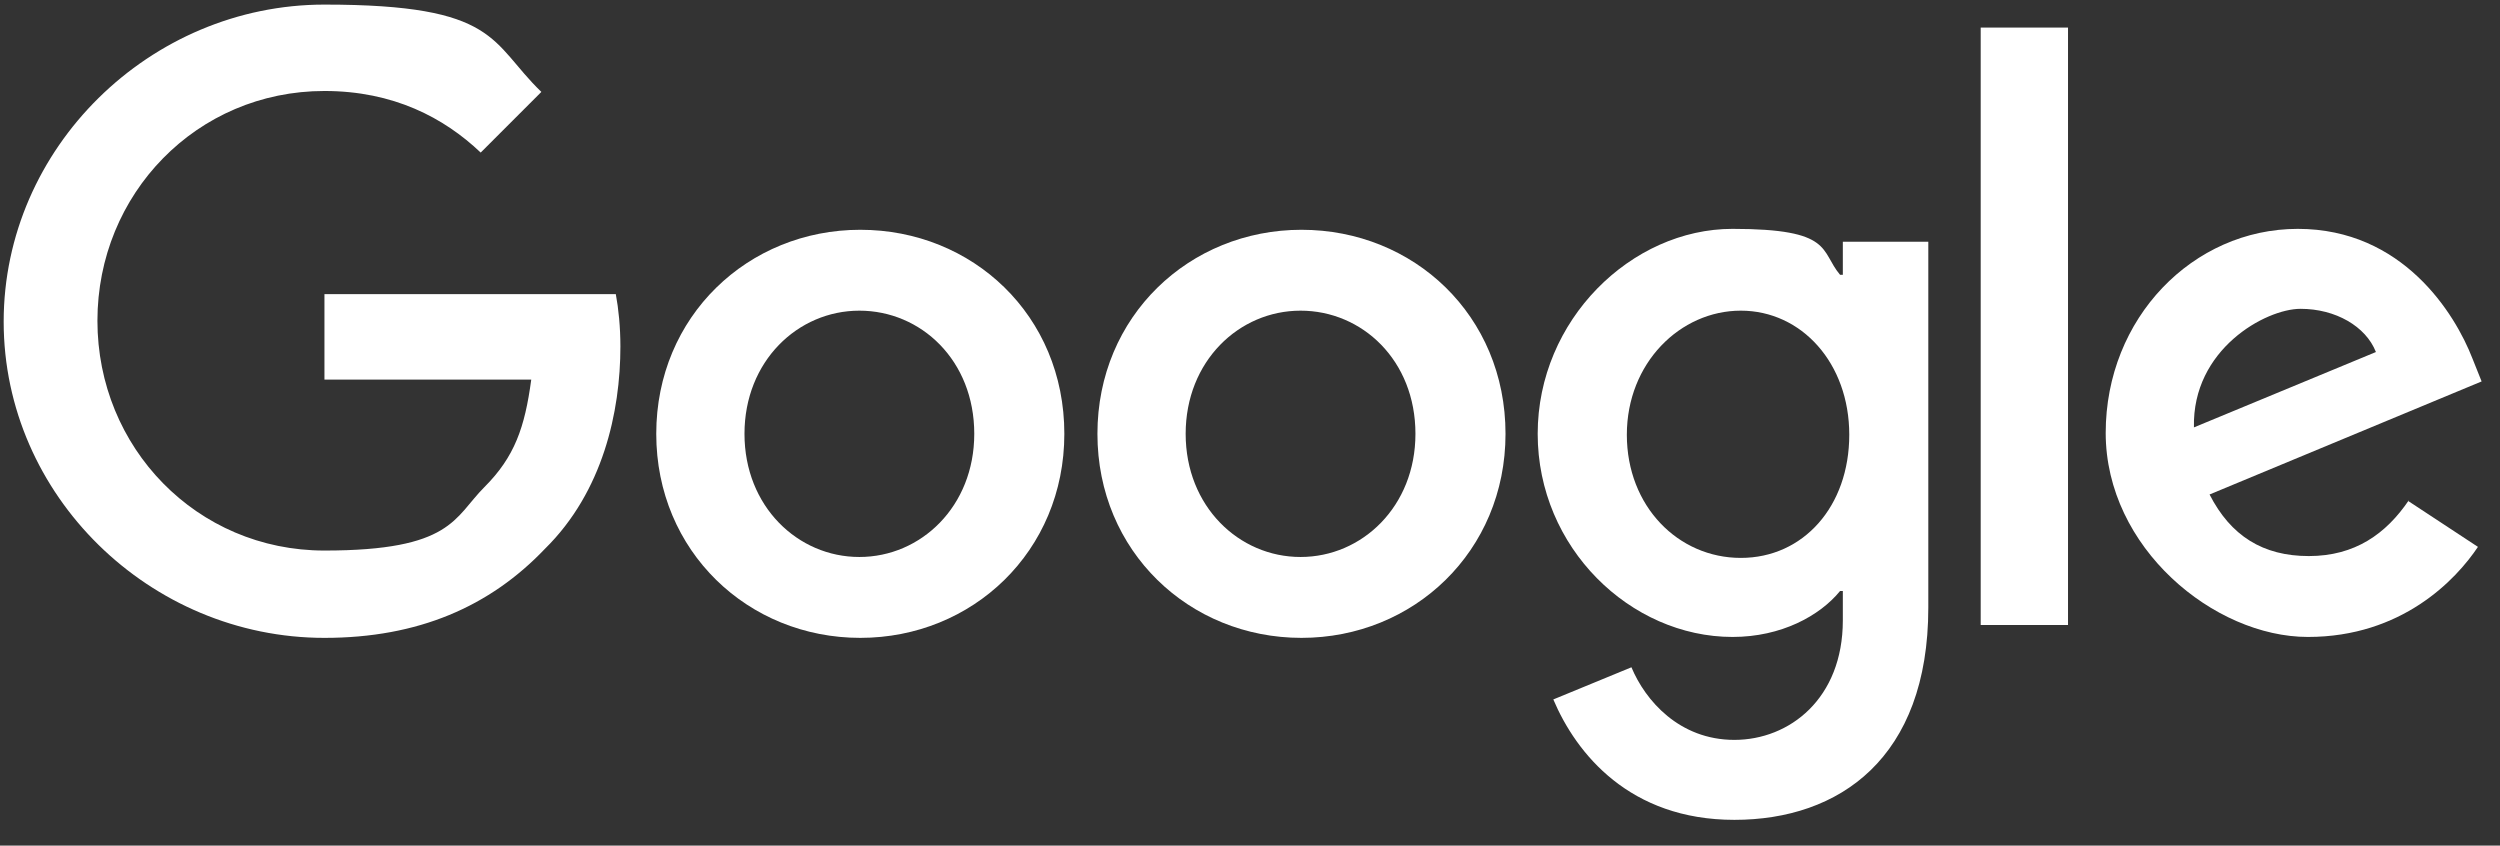
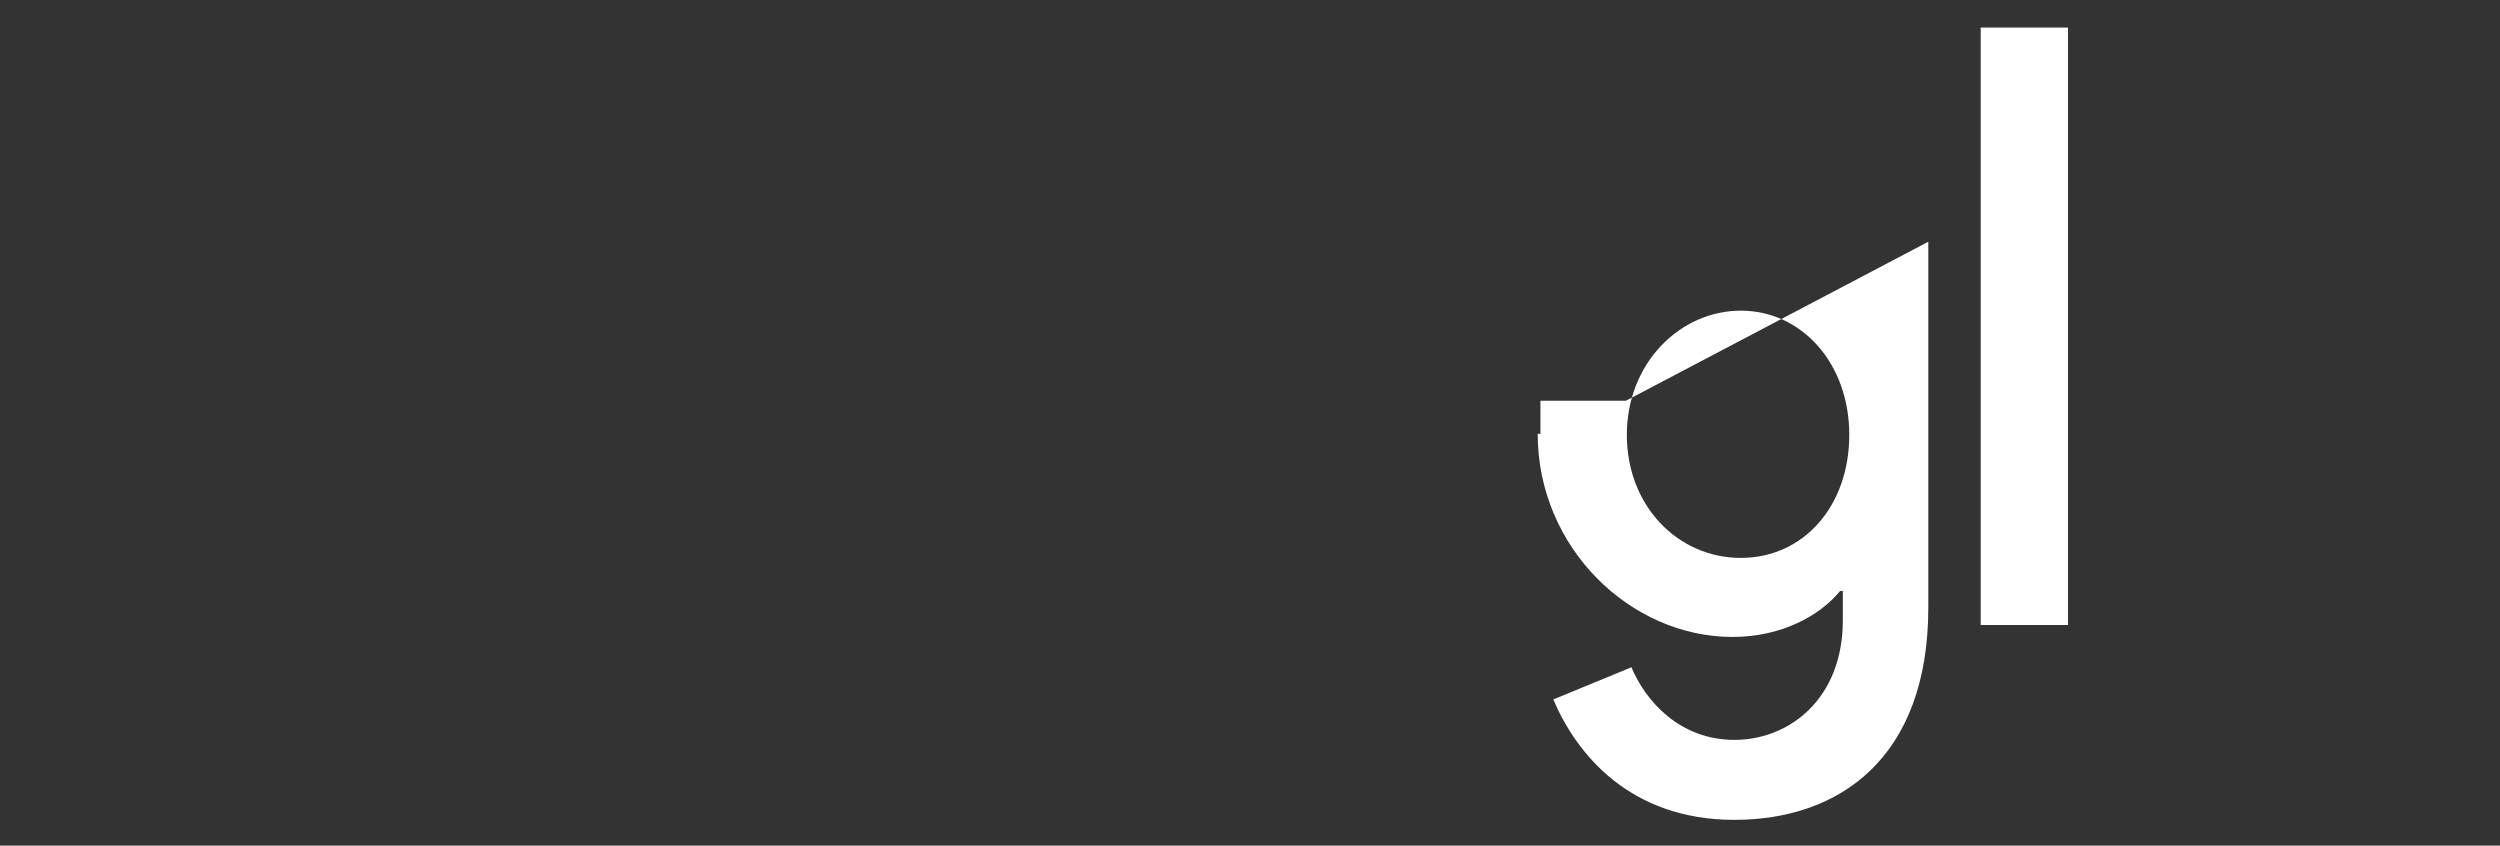
<svg xmlns="http://www.w3.org/2000/svg" id="Layer_1" version="1.1" viewBox="0 0 272 92">
  <rect x="0" y="0" width="272" height="92" fill="#333333" stroke="none" />
  <defs>
    <style>
      .st0 {
        fill: #fff;
      }
    </style>
  </defs>
-   <path class="st0" d="M115.8,47.2c0,12.8-10,22.2-22.2,22.2s-22.2-9.4-22.2-22.2,10-22.2,22.2-22.2,22.2,9.3,22.2,22.2ZM106,47.2c0-8-5.8-13.4-12.5-13.4s-12.5,5.5-12.5,13.4,5.8,13.4,12.5,13.4,12.5-5.5,12.5-13.4Z" />
-   <path class="st0" d="M163.8,47.2c0,12.8-10,22.2-22.2,22.2s-22.2-9.4-22.2-22.2,10-22.2,22.2-22.2,22.2,9.3,22.2,22.2ZM154,47.2c0-8-5.8-13.4-12.5-13.4s-12.5,5.5-12.5,13.4,5.8,13.4,12.5,13.4,12.5-5.5,12.5-13.4Z" />
-   <path class="st0" d="M209.8,26.3v39.8c0,16.4-9.7,23.1-21.1,23.1s-17.2-7.2-19.7-13.1l8.5-3.5c1.5,3.6,5.2,7.9,11.2,7.9s11.8-4.5,11.8-13v-3.2h-.3c-2.2,2.7-6.4,5-11.7,5-11.1,0-21.2-9.7-21.2-22.1s10.2-22.3,21.2-22.3,9.5,2.4,11.7,5h.3v-3.6h9.3ZM201.2,47.3c0-7.8-5.2-13.5-11.8-13.5s-12.4,5.7-12.4,13.5,5.6,13.4,12.4,13.4,11.8-5.6,11.8-13.4Z" />
+   <path class="st0" d="M209.8,26.3v39.8c0,16.4-9.7,23.1-21.1,23.1s-17.2-7.2-19.7-13.1l8.5-3.5c1.5,3.6,5.2,7.9,11.2,7.9s11.8-4.5,11.8-13v-3.2h-.3c-2.2,2.7-6.4,5-11.7,5-11.1,0-21.2-9.7-21.2-22.1h.3v-3.6h9.3ZM201.2,47.3c0-7.8-5.2-13.5-11.8-13.5s-12.4,5.7-12.4,13.5,5.6,13.4,12.4,13.4,11.8-5.6,11.8-13.4Z" />
  <path class="st0" d="M225,3v65h-9.5V3h9.5Z" />
-   <path class="st0" d="M262,54.5l7.6,5c-2.4,3.6-8.3,9.8-18.5,9.8s-22-9.7-22-22.2,9.5-22.2,20.9-22.2,17.1,9.2,19,14.1l1,2.5-29.6,12.3c2.3,4.5,5.8,6.7,10.8,6.7s8.4-2.4,10.9-6.1h0ZM238.7,46.5l19.8-8.2c-1.1-2.8-4.4-4.7-8.2-4.7s-11.8,4.4-11.6,12.9Z" />
-   <path class="st0" d="M35.3,41.4v-9.4h31.7c.3,1.6.5,3.6.5,5.7,0,7.1-1.9,15.8-8.2,22-6,6.3-13.8,9.7-24,9.7-19,0-34.9-15.5-34.9-34.4S16.3.5,35.3.5s18,4.1,23.6,9.5l-6.6,6.6c-4-3.8-9.5-6.7-17-6.7-13.9,0-24.7,11.2-24.7,25s10.8,25,24.7,25,14.1-3.6,17.4-6.9,4.4-6.5,5.1-11.7h-22.5Z" />
</svg>